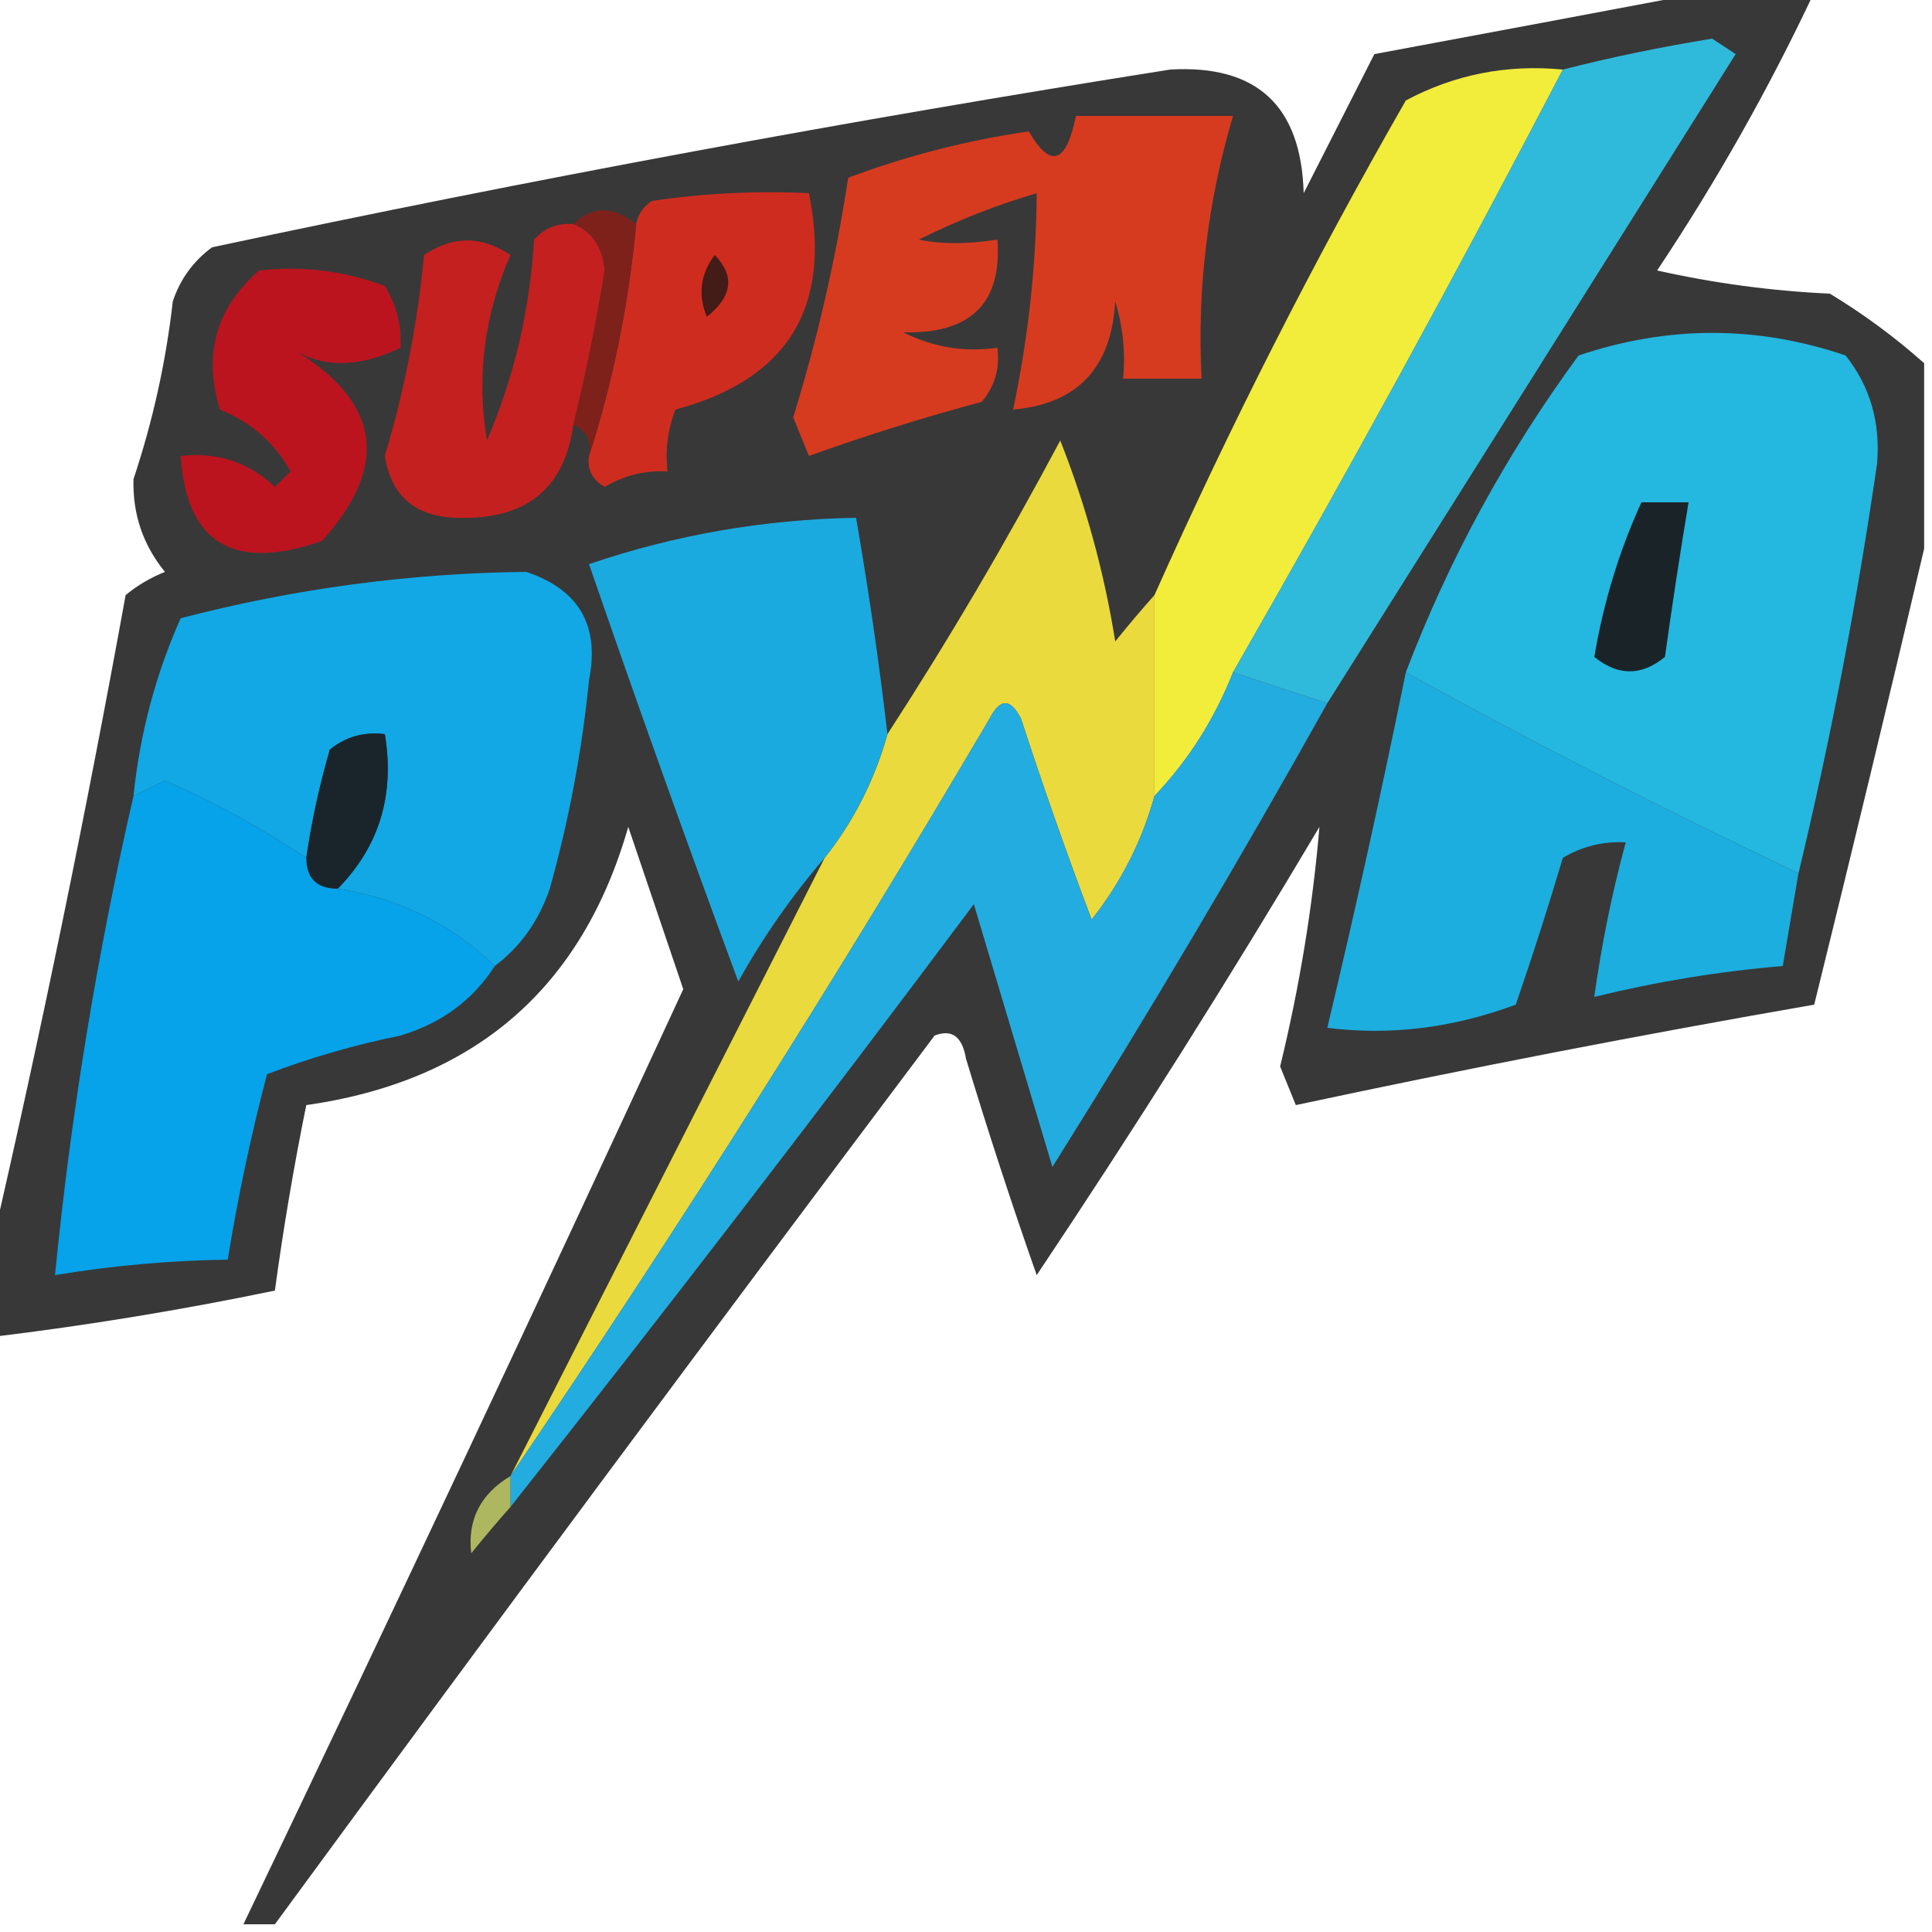
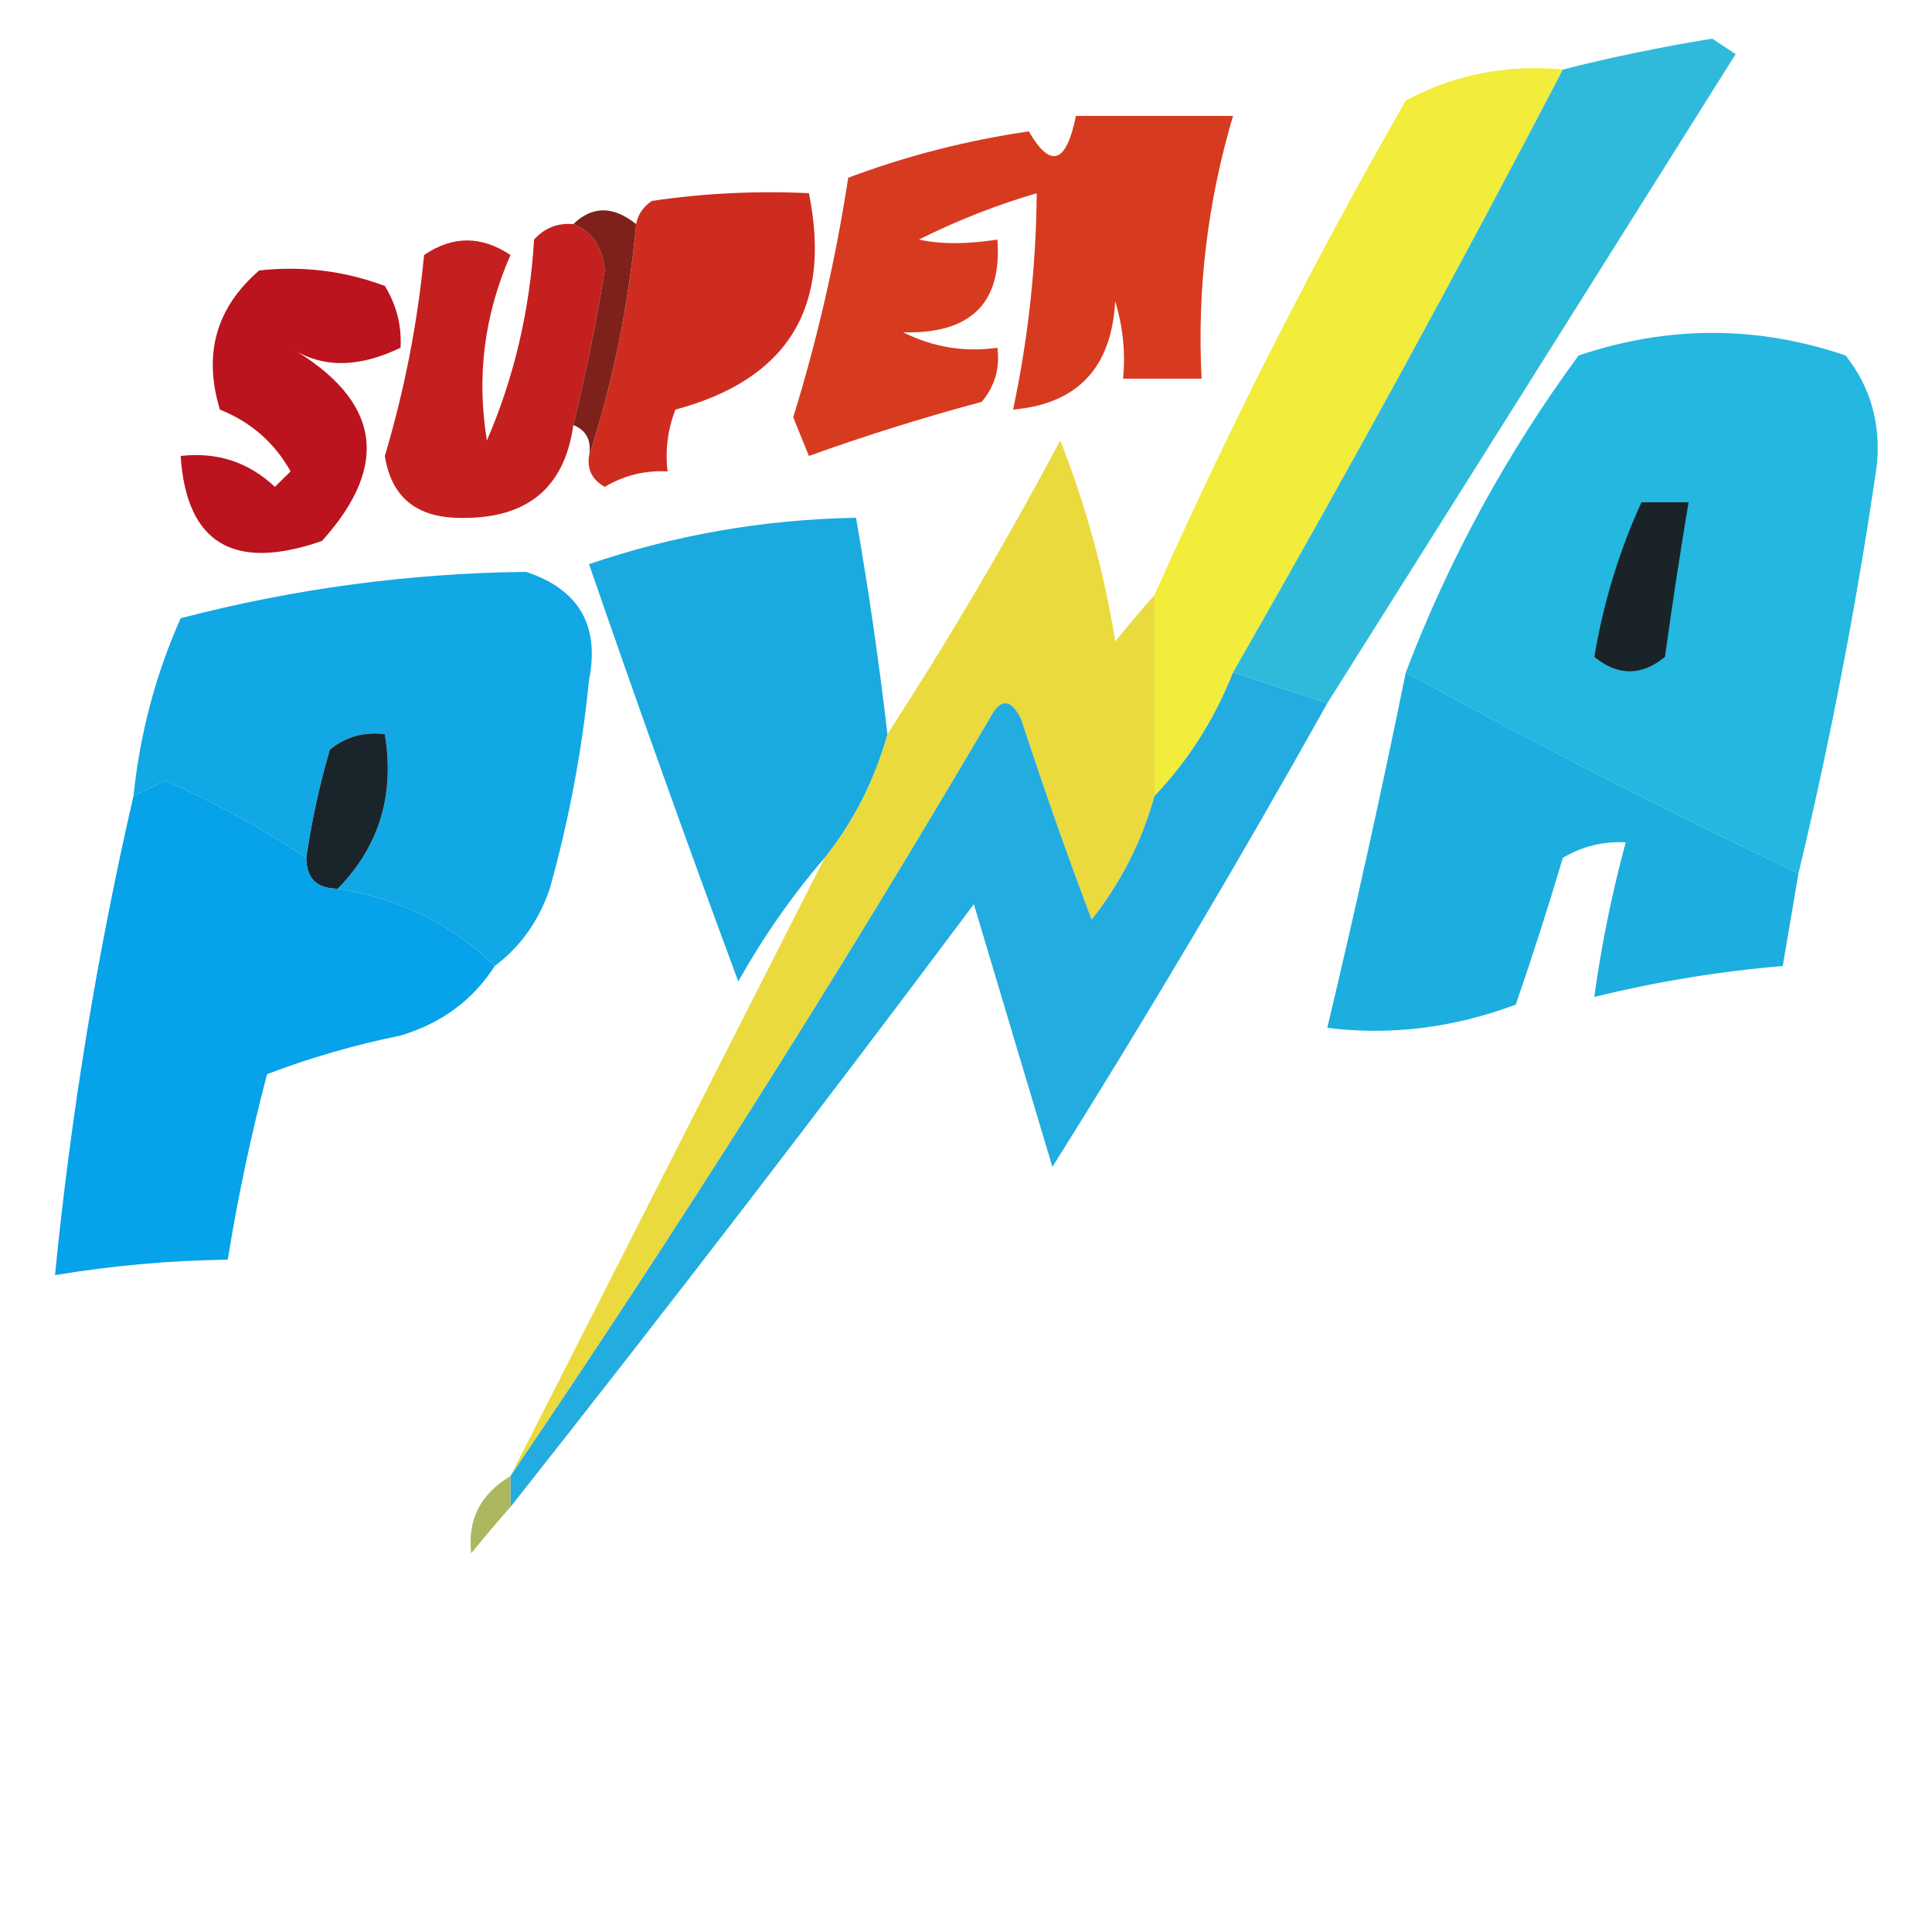
<svg xmlns="http://www.w3.org/2000/svg" width="32" height="32" viewBox="0 0 32 32" fill="none">
  <g clip-path="url(#clip0_139_5135)">
-     <path opacity="0.865" fill-rule="evenodd" clip-rule="evenodd" d="M28.228 -0.128C28.835 -0.128 29.442 -0.128 30.049 -0.128C29.3 1.465 28.433 3.001 27.447 4.48C28.389 4.691 29.343 4.819 30.309 4.864C30.871 5.205 31.391 5.589 31.87 6.016C31.87 7.04 31.87 8.064 31.87 9.088C31.283 11.585 30.676 14.103 30.049 16.64C27.172 17.14 24.311 17.695 21.463 18.304C21.377 18.091 21.29 17.877 21.203 17.664C21.525 16.341 21.742 15.018 21.854 13.696C20.358 16.214 18.797 18.688 17.171 21.12C16.755 19.936 16.365 18.741 16 17.536C15.939 17.169 15.766 17.041 15.48 17.152C11.803 22.044 8.161 26.95 4.553 31.872C4.379 31.872 4.206 31.872 4.032 31.872C6.493 26.731 8.921 21.569 11.317 16.384C11.014 15.488 10.71 14.592 10.406 13.696C9.64 16.37 7.862 17.906 5.073 18.304C4.866 19.322 4.693 20.346 4.553 21.376C3.003 21.698 1.442 21.954 -0.13 22.144C-0.13 21.632 -0.13 21.12 -0.13 20.608C0.684 17.074 1.421 13.49 2.081 9.856C2.276 9.696 2.493 9.568 2.732 9.472C2.369 9.027 2.195 8.515 2.211 7.936C2.531 6.976 2.748 5.995 2.862 4.992C2.983 4.626 3.2 4.327 3.512 4.096C8.769 2.976 14.059 1.994 19.382 1.152C20.816 1.069 21.553 1.751 21.593 3.2C21.984 2.432 22.374 1.664 22.764 0.896C24.62 0.551 26.441 0.21 28.228 -0.128Z" fill="#1A1A1A" />
    <path fill-rule="evenodd" clip-rule="evenodd" d="M25.886 1.152C24.135 4.514 22.313 7.842 20.423 11.136C20.116 11.914 19.682 12.597 19.122 13.184C19.122 12.075 19.122 10.965 19.122 9.856C20.37 7.06 21.757 4.329 23.285 1.664C24.092 1.233 24.959 1.063 25.886 1.152Z" fill="#F2EC3B" />
    <path fill-rule="evenodd" clip-rule="evenodd" d="M9.756 7.552C10.152 6.33 10.412 5.05 10.537 3.712C10.565 3.554 10.652 3.426 10.797 3.328C11.659 3.2 12.527 3.158 13.398 3.2C13.782 5.093 13.045 6.287 11.187 6.784C11.059 7.115 11.016 7.456 11.057 7.808C10.685 7.788 10.338 7.873 10.016 8.064C9.809 7.947 9.722 7.776 9.756 7.552Z" fill="#CF2C20" />
    <path fill-rule="evenodd" clip-rule="evenodd" d="M17.821 1.92C18.688 1.92 19.555 1.92 20.423 1.92C20 3.347 19.826 4.797 19.902 6.272C19.469 6.272 19.035 6.272 18.602 6.272C18.643 5.837 18.6 5.41 18.471 4.992C18.41 6.092 17.846 6.69 16.78 6.784C17.032 5.594 17.162 4.399 17.171 3.2C16.5 3.397 15.85 3.653 15.22 3.968C15.581 4.047 16.014 4.047 16.52 3.968C16.599 5.022 16.078 5.534 14.959 5.504C15.453 5.751 15.973 5.837 16.52 5.76C16.564 6.098 16.478 6.397 16.26 6.656C15.293 6.915 14.338 7.214 13.398 7.552C13.312 7.339 13.225 7.125 13.138 6.912C13.539 5.617 13.842 4.294 14.049 2.944C15.012 2.582 16.01 2.326 17.041 2.176C17.4 2.798 17.66 2.712 17.821 1.92Z" fill="#D63B20" />
    <path fill-rule="evenodd" clip-rule="evenodd" d="M21.984 11.648C21.463 11.477 20.943 11.307 20.423 11.136C22.313 7.842 24.134 4.514 25.886 1.152C26.669 0.952 27.493 0.781 28.358 0.64C28.488 0.725 28.618 0.811 28.748 0.896C26.487 4.496 24.232 8.08 21.984 11.648Z" fill="#2FBADB" />
-     <path fill-rule="evenodd" clip-rule="evenodd" d="M11.838 4.224C12.175 4.569 12.131 4.911 11.707 5.248C11.557 4.882 11.6 4.541 11.838 4.224Z" fill="#431B17" />
    <path fill-rule="evenodd" clip-rule="evenodd" d="M4.293 4.48C5.007 4.4 5.701 4.485 6.374 4.736C6.568 5.052 6.655 5.394 6.634 5.76C5.931 6.098 5.324 6.098 4.813 5.76C6.298 6.631 6.471 7.698 5.333 8.96C3.868 9.469 3.088 9 2.992 7.552C3.596 7.483 4.116 7.653 4.553 8.064C4.64 7.979 4.726 7.893 4.813 7.808C4.546 7.331 4.155 6.99 3.642 6.784C3.363 5.862 3.58 5.095 4.293 4.48Z" fill="#BB141F" />
    <path fill-rule="evenodd" clip-rule="evenodd" d="M9.496 3.712C9.806 3.832 9.98 4.088 10.016 4.48C9.875 5.345 9.702 6.198 9.496 7.04C9.348 8.108 8.697 8.62 7.545 8.576C6.868 8.55 6.478 8.209 6.374 7.552C6.699 6.463 6.916 5.354 7.024 4.224C7.496 3.902 7.973 3.902 8.455 4.224C8.021 5.213 7.89 6.237 8.065 7.296C8.516 6.247 8.776 5.138 8.846 3.968C9.02 3.775 9.237 3.69 9.496 3.712Z" fill="#C4201F" />
    <path fill-rule="evenodd" clip-rule="evenodd" d="M9.496 3.712C9.809 3.408 10.156 3.408 10.537 3.712C10.412 5.05 10.152 6.33 9.756 7.552C9.801 7.298 9.714 7.128 9.496 7.04C9.702 6.198 9.875 5.345 10.016 4.48C9.98 4.088 9.806 3.832 9.496 3.712Z" fill="#7E211B" />
    <path fill-rule="evenodd" clip-rule="evenodd" d="M19.122 9.856C19.122 10.965 19.122 12.075 19.122 13.184C18.915 13.932 18.568 14.615 18.081 15.232C17.666 14.134 17.276 13.024 16.911 11.904C16.737 11.563 16.564 11.563 16.39 11.904C13.869 16.188 11.224 20.369 8.455 24.448C10.19 21.035 11.924 17.621 13.659 14.208C14.137 13.607 14.484 12.924 14.699 12.16C15.708 10.605 16.662 8.984 17.561 7.296C17.986 8.37 18.289 9.48 18.472 10.624C18.693 10.35 18.91 10.094 19.122 9.856Z" fill="#EADA3D" />
    <path fill-rule="evenodd" clip-rule="evenodd" d="M29.789 14.464C27.587 13.423 25.419 12.314 23.285 11.136C23.997 9.266 24.951 7.517 26.146 5.888C27.628 5.389 29.102 5.389 30.569 5.888C30.975 6.399 31.148 6.996 31.09 7.68C30.759 9.963 30.325 12.225 29.789 14.464Z" fill="#24B7E0" />
    <path fill-rule="evenodd" clip-rule="evenodd" d="M27.187 8.32C27.447 8.32 27.707 8.32 27.968 8.32C27.826 9.168 27.696 10.021 27.577 10.88C27.189 11.199 26.798 11.199 26.407 10.88C26.557 9.985 26.817 9.132 27.187 8.32Z" fill="#1A2428" />
    <path fill-rule="evenodd" clip-rule="evenodd" d="M14.699 12.16C14.484 12.924 14.137 13.607 13.659 14.208C13.123 14.829 12.646 15.512 12.228 16.256C11.377 13.959 10.553 11.655 9.756 9.344C11.178 8.859 12.652 8.603 14.179 8.576C14.386 9.766 14.559 10.96 14.699 12.16Z" fill="#1BAADF" />
    <path fill-rule="evenodd" clip-rule="evenodd" d="M8.195 16C7.481 15.307 6.613 14.88 5.594 14.72C6.281 14.02 6.541 13.167 6.374 12.16C6.03 12.117 5.727 12.202 5.463 12.416C5.291 13.008 5.161 13.605 5.073 14.208C4.342 13.72 3.561 13.293 2.732 12.928C2.554 13.021 2.381 13.106 2.211 13.184C2.317 12.155 2.577 11.174 2.992 10.24C4.878 9.749 6.786 9.493 8.715 9.472C9.589 9.763 9.936 10.36 9.756 11.264C9.64 12.434 9.423 13.586 9.106 14.72C8.924 15.254 8.621 15.68 8.195 16Z" fill="#11A8E5" />
    <path fill-rule="evenodd" clip-rule="evenodd" d="M20.423 11.136C20.943 11.307 21.463 11.477 21.984 11.648C20.538 14.236 19.02 16.796 17.431 19.328C16.996 17.873 16.562 16.423 16.13 14.976C13.607 18.351 11.049 21.679 8.455 24.96C8.455 24.789 8.455 24.619 8.455 24.448C11.224 20.369 13.869 16.188 16.39 11.904C16.564 11.563 16.737 11.563 16.911 11.904C17.276 13.024 17.666 14.134 18.081 15.232C18.568 14.615 18.915 13.932 19.122 13.184C19.682 12.597 20.116 11.914 20.423 11.136Z" fill="#23ACE0" />
    <path fill-rule="evenodd" clip-rule="evenodd" d="M5.594 14.72C5.247 14.72 5.073 14.549 5.073 14.208C5.161 13.605 5.291 13.008 5.463 12.416C5.727 12.202 6.03 12.117 6.374 12.16C6.541 13.167 6.281 14.02 5.594 14.72Z" fill="#1A252B" />
    <path fill-rule="evenodd" clip-rule="evenodd" d="M23.285 11.136C25.419 12.314 27.587 13.423 29.788 14.464C29.702 14.976 29.615 15.488 29.528 16C28.473 16.089 27.432 16.26 26.406 16.512C26.526 15.647 26.699 14.794 26.927 13.952C26.555 13.932 26.208 14.017 25.886 14.208C25.642 15.03 25.381 15.84 25.106 16.64C24.066 17.027 23.025 17.155 21.984 17.024C22.451 15.066 22.884 13.104 23.285 11.136Z" fill="#1CAEDF" />
    <path fill-rule="evenodd" clip-rule="evenodd" d="M5.073 14.208C5.073 14.549 5.247 14.72 5.594 14.72C6.613 14.88 7.481 15.307 8.195 16C7.833 16.565 7.312 16.949 6.634 17.152C5.872 17.307 5.135 17.52 4.423 17.792C4.155 18.809 3.939 19.833 3.772 20.864C2.81 20.877 1.856 20.963 0.911 21.12C1.175 18.448 1.608 15.802 2.211 13.184C2.381 13.106 2.554 13.021 2.732 12.928C3.561 13.293 4.342 13.72 5.073 14.208Z" fill="#06A2EA" />
    <path fill-rule="evenodd" clip-rule="evenodd" d="M8.455 24.448C8.455 24.619 8.455 24.789 8.455 24.96C8.243 25.198 8.027 25.454 7.805 25.728C7.74 25.173 7.957 24.746 8.455 24.448Z" fill="#ADB75F" />
  </g>
  <defs>
    <clipPath id="clip0_139_5135">
      <rect width="32" height="32" fill="white" />
    </clipPath>
  </defs>
</svg>